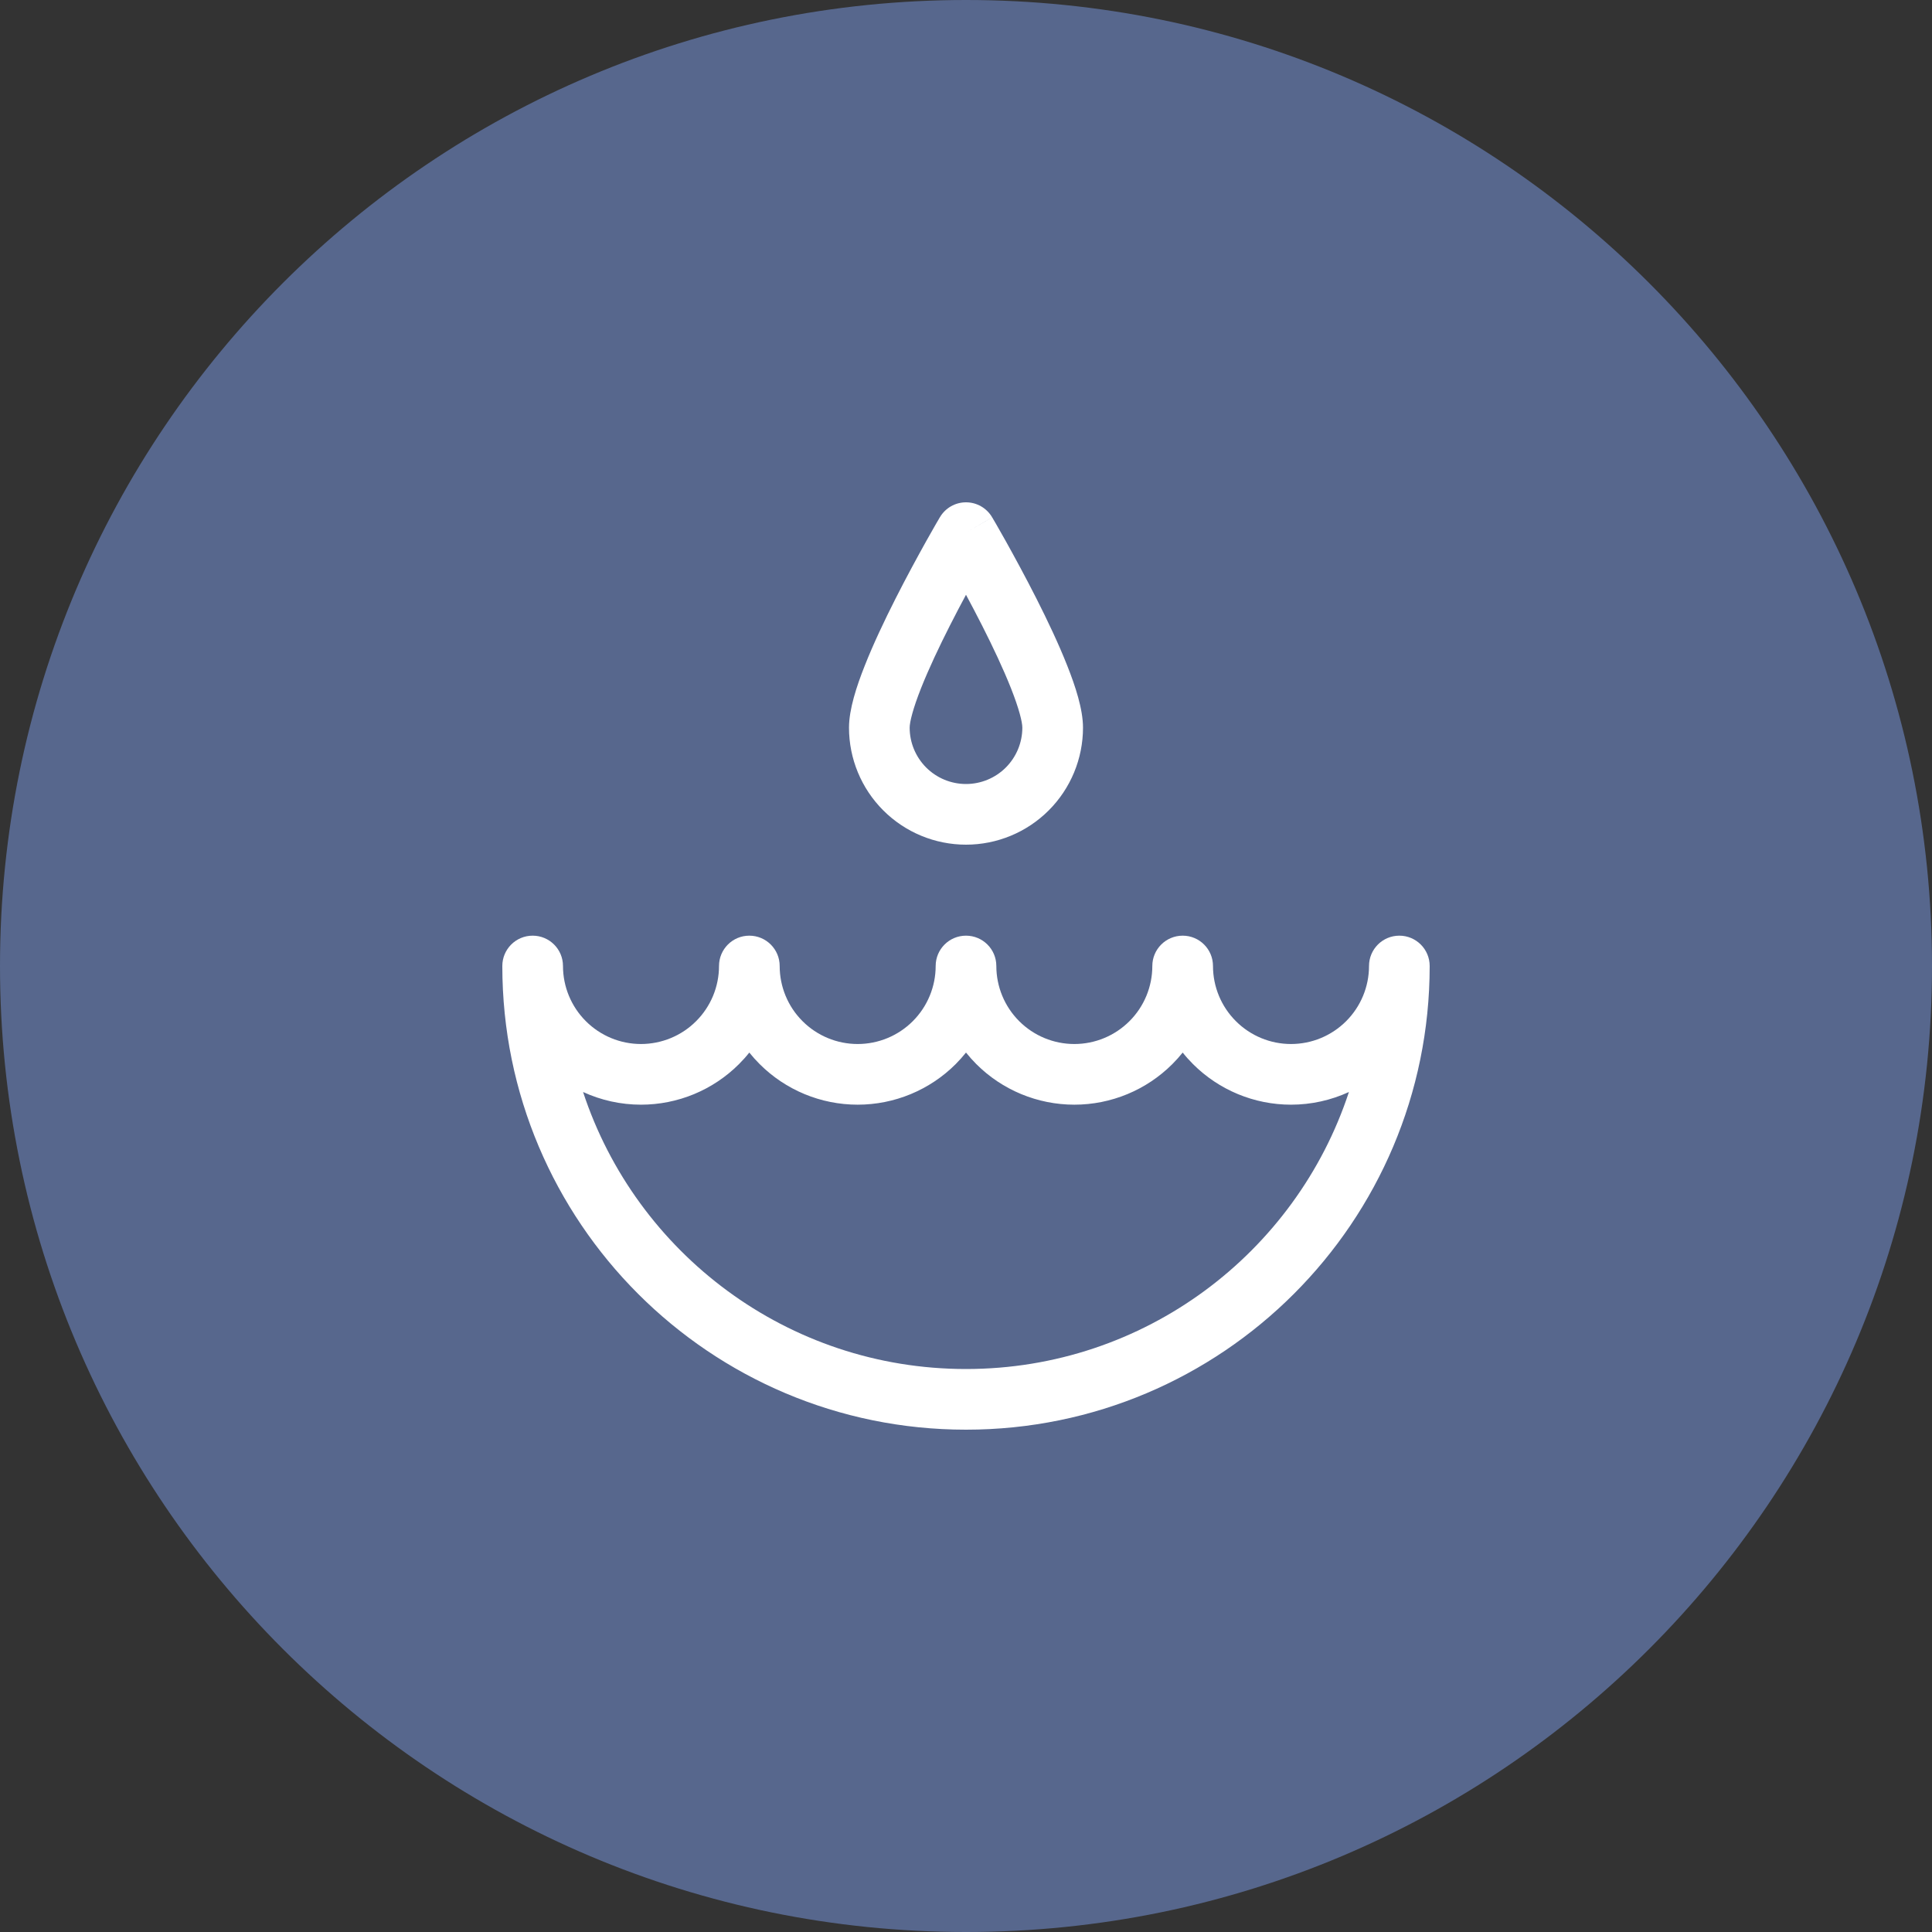
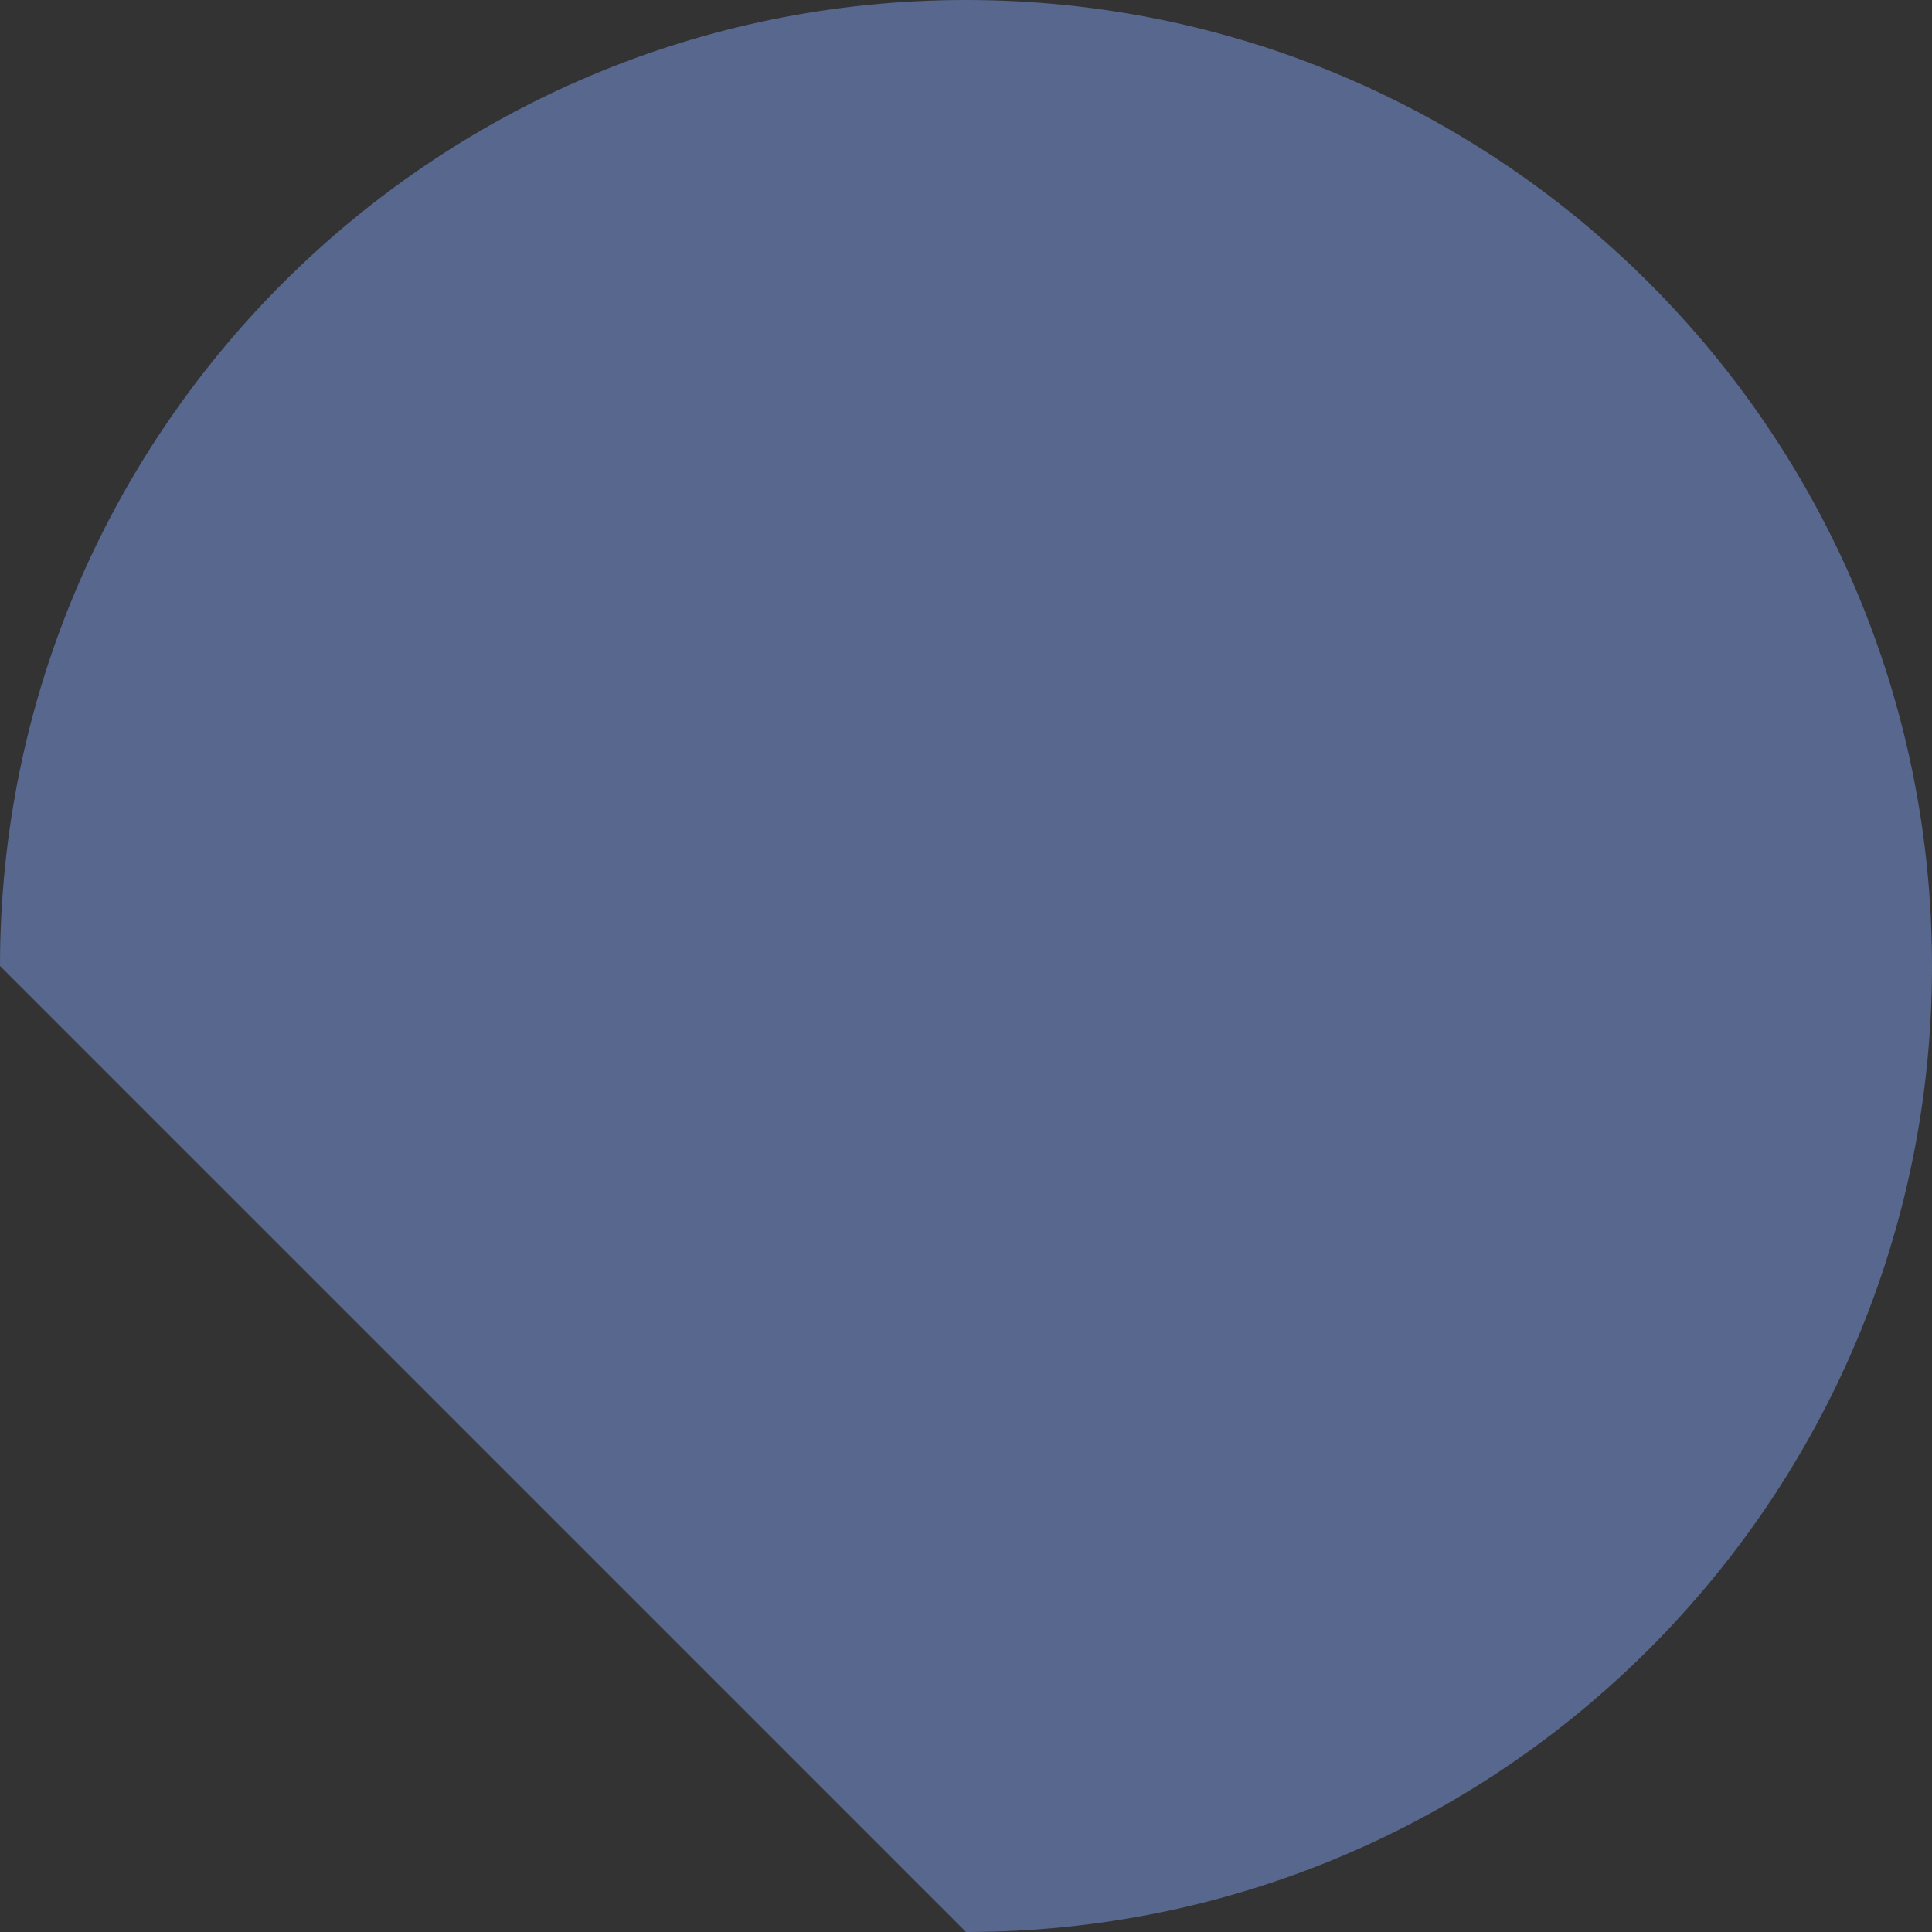
<svg xmlns="http://www.w3.org/2000/svg" width="50" height="50" viewBox="0 0 50 50" fill="none">
  <rect x="0" y="0" width="50" height="50" fill="#333333" stroke="none" />
-   <path d="M0 25C0 11.193 11.193 0 25 0C38.807 0 50 11.193 50 25C50 38.807 38.807 50 25 50C11.193 50 0 38.807 0 25Z" fill="#57678D" />
-   <path fill-rule="evenodd" clip-rule="evenodd" d="M25.676 13.387L25 13.785L24.324 13.387C24.465 13.147 24.722 13 25 13C25.278 13 25.535 13.147 25.676 13.387ZM25 15.393C24.866 15.642 24.722 15.915 24.579 16.198C24.303 16.742 24.035 17.31 23.837 17.809C23.625 18.345 23.542 18.688 23.542 18.832C23.542 19.218 23.696 19.589 23.969 19.863C24.242 20.136 24.613 20.29 25 20.29C25.387 20.29 25.758 20.136 26.031 19.863C26.304 19.589 26.458 19.218 26.458 18.832C26.458 18.688 26.375 18.345 26.163 17.809C25.965 17.31 25.697 16.742 25.421 16.198C25.278 15.915 25.134 15.642 25 15.393ZM25 13.785C24.324 13.387 24.324 13.386 24.324 13.387L24.322 13.39L24.316 13.399L24.297 13.433C24.279 13.462 24.255 13.505 24.223 13.559C24.16 13.668 24.071 13.825 23.964 14.016C23.751 14.399 23.465 14.923 23.178 15.489C22.893 16.052 22.6 16.668 22.378 17.232C22.169 17.759 21.972 18.356 21.972 18.832C21.972 19.635 22.291 20.405 22.859 20.973C23.427 21.541 24.197 21.86 25 21.86C25.803 21.86 26.573 21.541 27.141 20.973C27.709 20.405 28.028 19.635 28.028 18.832C28.028 18.356 27.831 17.759 27.622 17.232C27.4 16.668 27.107 16.052 26.822 15.489C26.535 14.923 26.249 14.399 26.036 14.016C25.929 13.825 25.84 13.668 25.777 13.559C25.745 13.505 25.721 13.462 25.703 13.433L25.684 13.399L25.678 13.39L25.677 13.388C25.677 13.388 25.676 13.387 25 13.785ZM13.785 24.215C14.219 24.215 14.57 24.566 14.57 25C14.57 25.535 14.783 26.049 15.161 26.427C15.54 26.806 16.053 27.019 16.589 27.019C16.854 27.019 17.116 26.966 17.361 26.865C17.606 26.764 17.829 26.615 18.016 26.427C18.204 26.24 18.352 26.017 18.454 25.773C18.555 25.528 18.608 25.265 18.608 25C18.608 24.566 18.959 24.215 19.392 24.215C19.826 24.215 20.178 24.566 20.178 25C20.178 25.535 20.39 26.049 20.769 26.427C21.147 26.806 21.661 27.019 22.196 27.019C22.732 27.019 23.245 26.806 23.624 26.427C24.002 26.049 24.215 25.535 24.215 25C24.215 24.566 24.566 24.215 25 24.215C25.434 24.215 25.785 24.566 25.785 25C25.785 25.535 25.998 26.049 26.376 26.427C26.755 26.806 27.268 27.019 27.804 27.019C28.339 27.019 28.853 26.806 29.231 26.427C29.61 26.049 29.822 25.535 29.822 25C29.822 24.566 30.174 24.215 30.608 24.215C31.041 24.215 31.392 24.566 31.392 25C31.392 25.535 31.605 26.049 31.984 26.427C32.362 26.806 32.876 27.019 33.411 27.019C33.947 27.019 34.46 26.806 34.839 26.427C35.217 26.049 35.43 25.535 35.43 25C35.43 24.566 35.781 24.215 36.215 24.215C36.648 24.215 37 24.566 37 25C37 31.628 31.628 37 25 37C18.372 37 13 31.628 13 25C13 24.566 13.351 24.215 13.785 24.215ZM15.09 28.261C16.459 32.424 20.378 35.43 25 35.43C29.622 35.43 33.541 32.424 34.91 28.261C34.444 28.475 33.934 28.589 33.411 28.589C32.459 28.589 31.547 28.211 30.874 27.538C30.779 27.443 30.69 27.344 30.608 27.24C30.525 27.344 30.436 27.443 30.341 27.538C29.668 28.211 28.756 28.589 27.804 28.589C26.852 28.589 25.939 28.211 25.266 27.538C25.172 27.443 25.083 27.344 25 27.24C24.917 27.344 24.828 27.443 24.734 27.538C24.061 28.211 23.148 28.589 22.196 28.589C21.244 28.589 20.332 28.211 19.659 27.538C19.564 27.443 19.475 27.344 19.392 27.24C19.31 27.344 19.221 27.443 19.126 27.538C18.793 27.871 18.398 28.135 17.962 28.316C17.527 28.496 17.06 28.589 16.589 28.589C16.066 28.589 15.556 28.475 15.09 28.261Z" fill="white" />
+   <path d="M0 25C0 11.193 11.193 0 25 0C38.807 0 50 11.193 50 25C50 38.807 38.807 50 25 50Z" fill="#57678D" />
</svg>